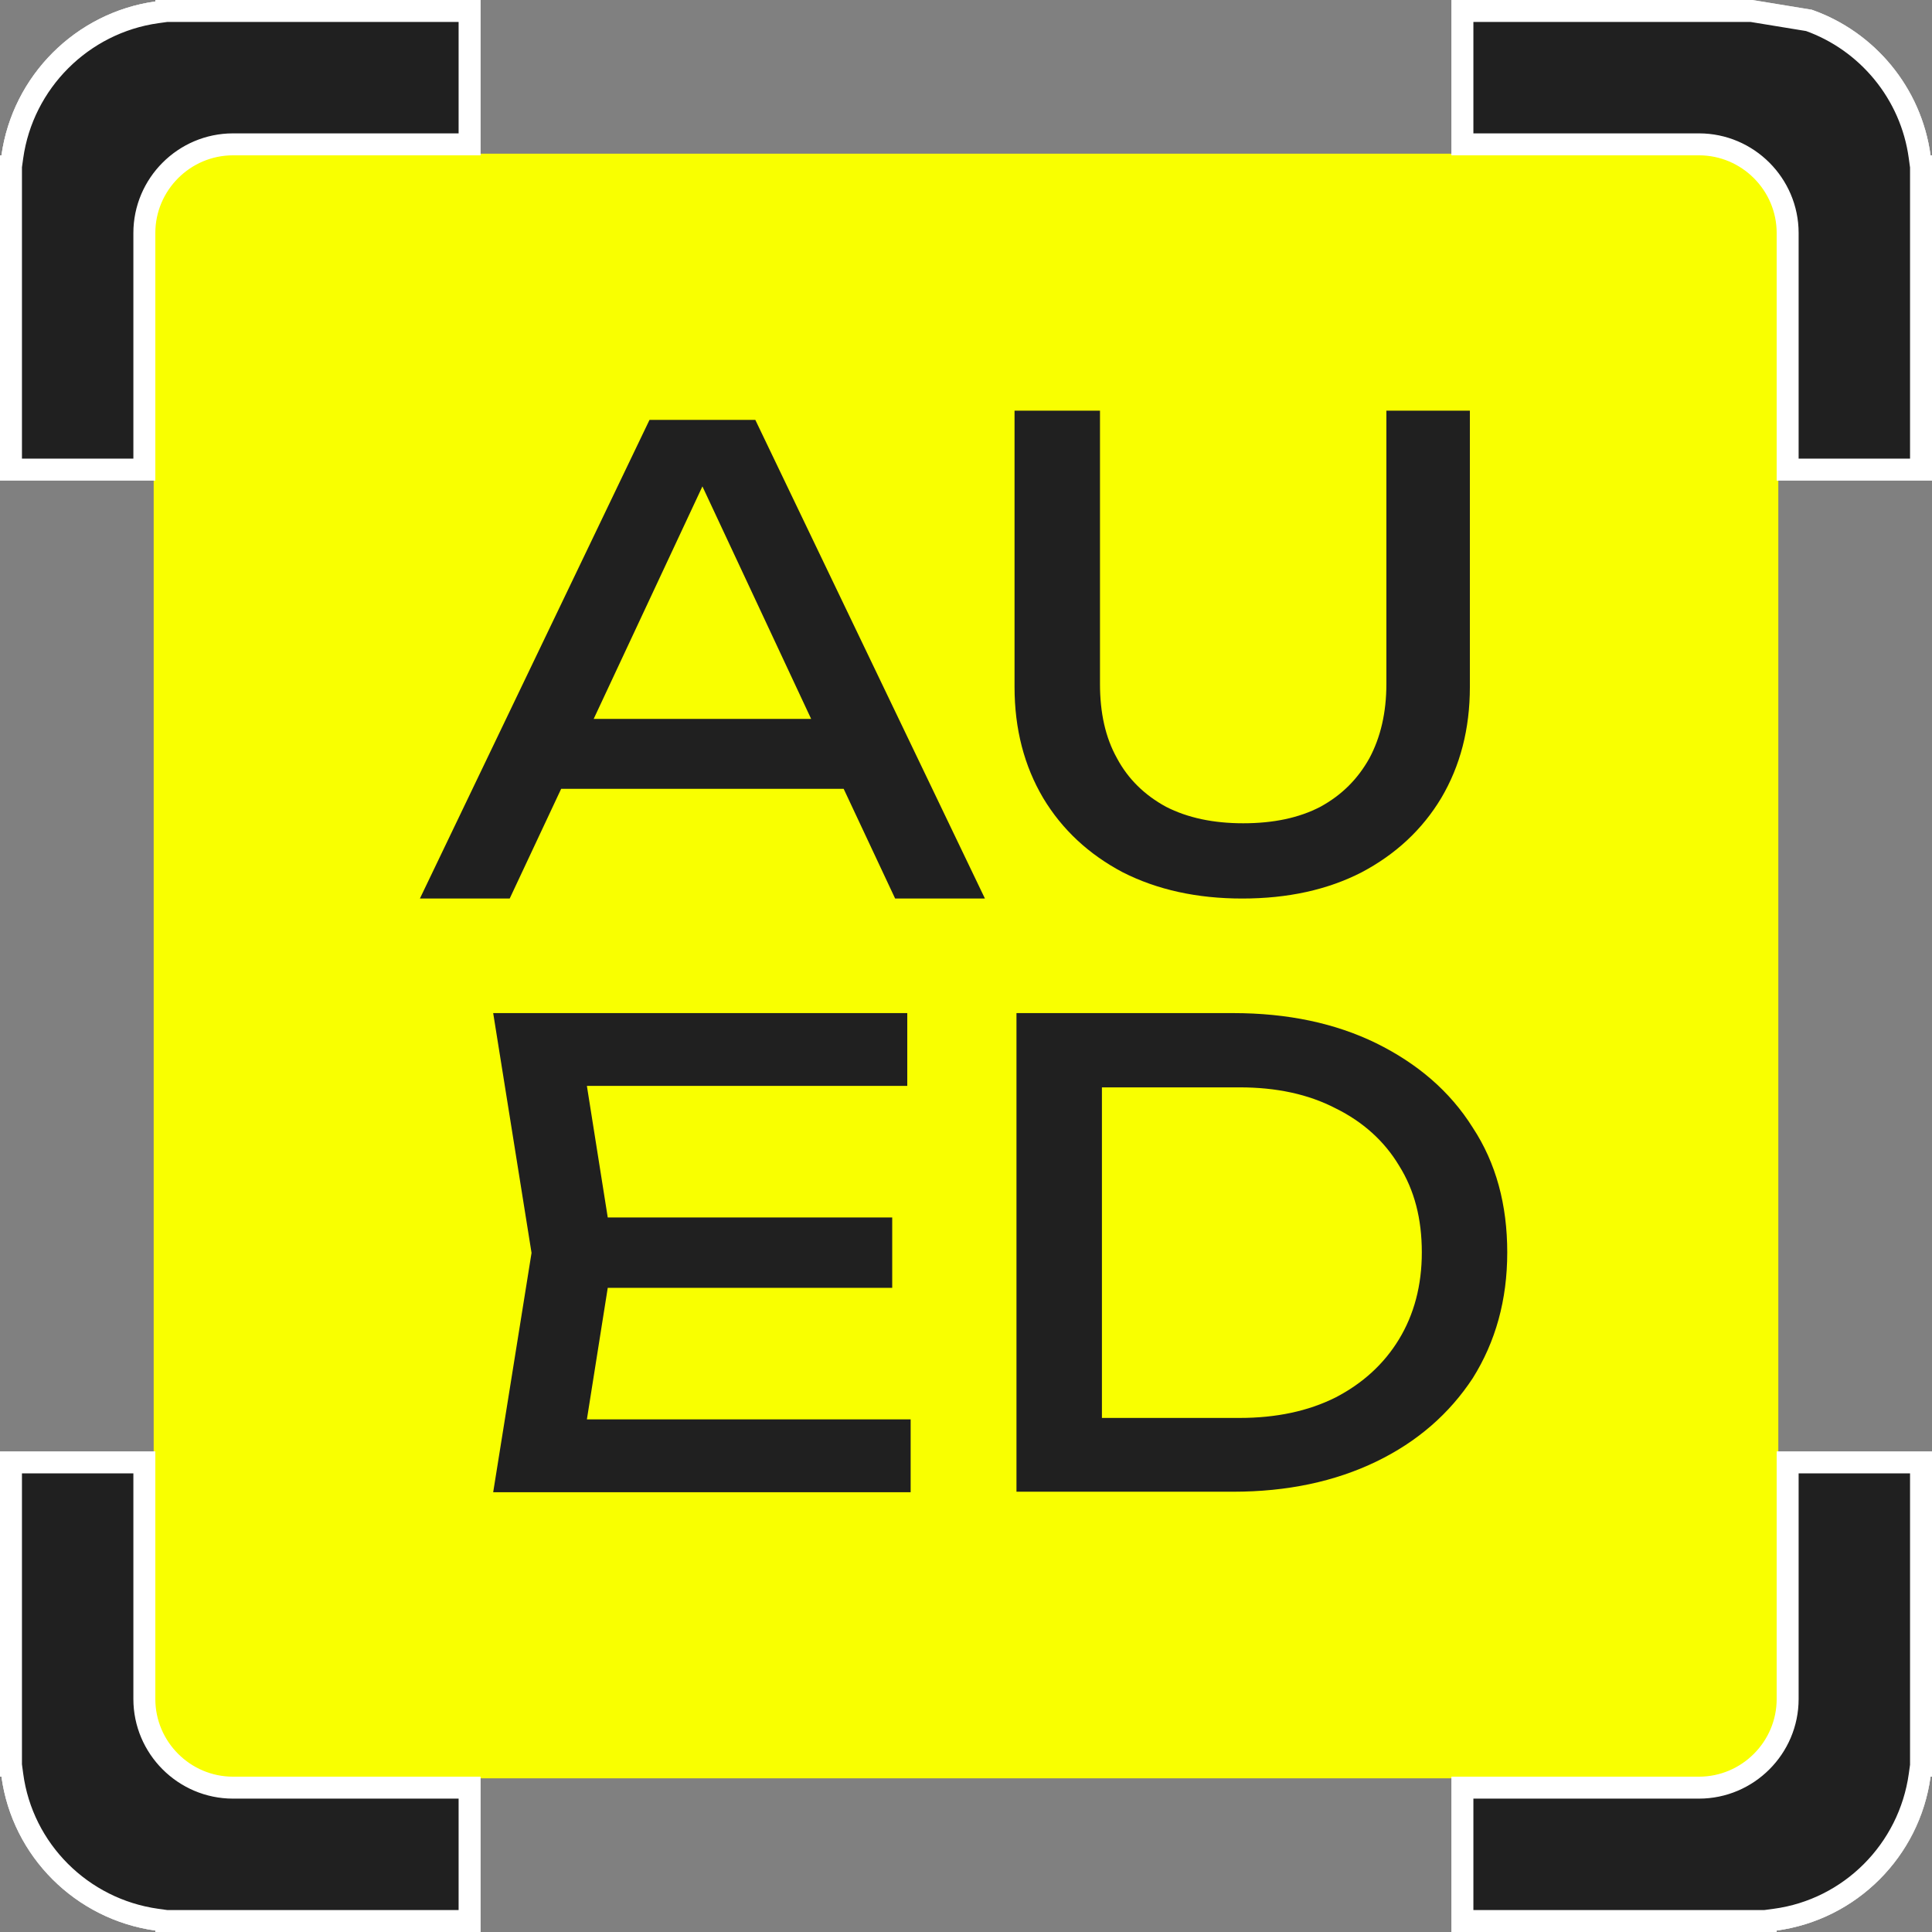
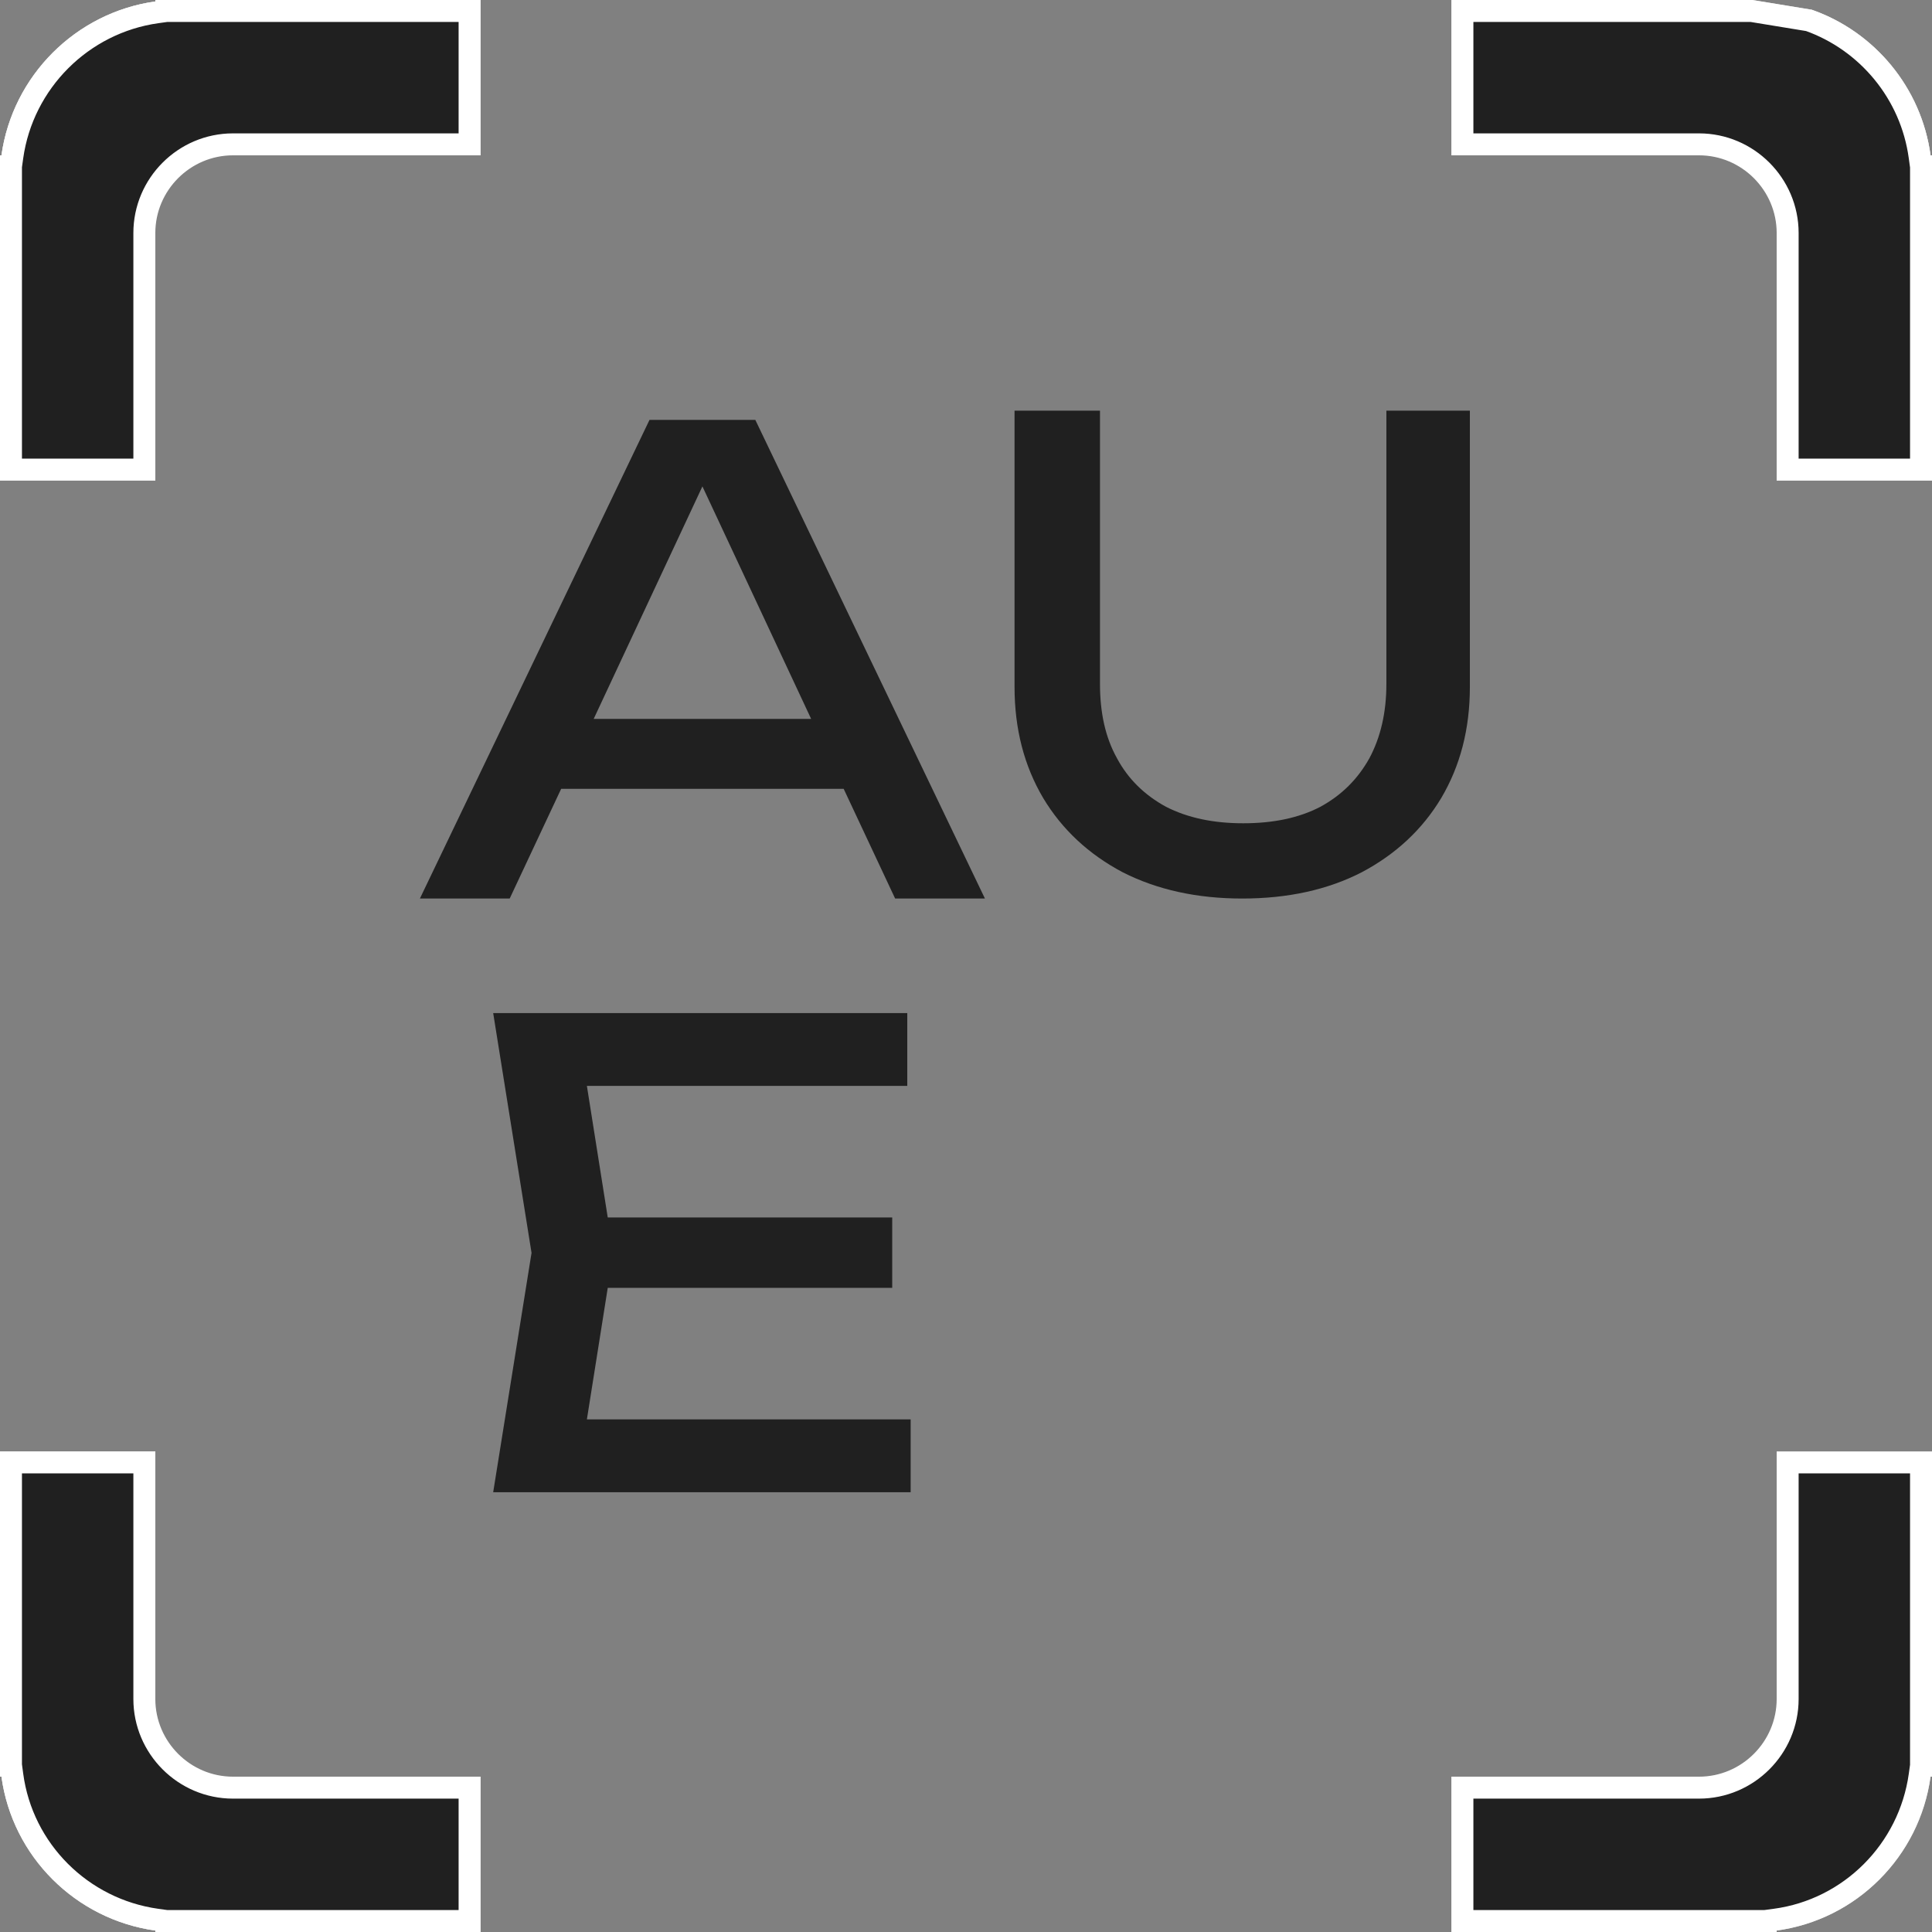
<svg xmlns="http://www.w3.org/2000/svg" width="88" height="88" viewBox="0 0 88 88" fill="none">
  <rect x="0" y="0" width="88" height="88" fill="#808080" stroke="none" />
  <g clip-path="url(#clip0_4_692)">
-     <rect x="7" y="7" width="74" height="74" fill="#F9FF00" />
    <path d="M21.89 0V7.075H0.066C0.575 3.449 3.449 0.575 7.075 0.066V0H21.89Z" fill="#D9D9D9" />
    <path d="M21.89 80.925V88H7.075V87.934C3.449 87.425 0.575 84.551 0.066 80.925H21.89Z" fill="#D9D9D9" />
    <path d="M87.934 80.925C87.447 84.551 84.573 87.425 80.925 87.934V88H66.111V80.925H87.934Z" fill="#D9D9D9" />
    <path d="M7.075 0.066V21.89H0V7.075H0.066C0.575 3.449 3.449 0.575 7.075 0.066Z" fill="#D9D9D9" />
    <path d="M7.075 66.111V87.934C3.449 87.425 0.575 84.551 0.066 80.925H0V66.111H7.075Z" fill="#D9D9D9" />
    <path d="M82.517 0.442C85.369 1.437 87.514 3.98 87.934 7.075H80.925H77.387H66.111V0H79.819L82.517 0.442Z" fill="#D9D9D9" />
    <path d="M88 7.075V21.889H80.925V7.075C80.925 2.83 80.947 1.128 82.516 0.442C85.369 1.437 87.513 3.98 87.934 7.075H88Z" fill="#D9D9D9" />
-     <path d="M88 66.111V80.925H87.934C87.447 84.551 84.573 87.425 80.925 87.934V66.111H88Z" fill="#D9D9D9" />
-     <path d="M7.145 0.561L7.575 0.501V0.5H21.389V6.575H10.613C8.391 6.575 6.575 8.391 6.575 10.613V21.389H0.5V7.575H0.501L0.561 7.145C1.039 3.74 3.74 1.039 7.145 0.561ZM0.562 80.858L0.504 80.425H0.5V66.611H6.575V77.387C6.575 79.609 8.391 81.425 10.613 81.425H21.389V87.5H7.575V87.499L7.144 87.439C3.716 86.961 1.018 84.26 0.562 80.858ZM80.858 87.438L80.425 87.496V87.5H66.611V81.425H77.387C79.609 81.425 81.425 79.609 81.425 77.387V66.611H87.5V80.425H87.499L87.439 80.856C86.961 84.284 84.26 86.982 80.858 87.438ZM87.497 7.575H87.5V8.181V21.389H81.425V10.613C81.425 8.391 79.609 6.575 77.387 6.575H66.611V0.5H79.778L82.392 0.928C85.05 1.872 87.046 4.251 87.438 7.143L87.497 7.575Z" fill="#202020" stroke="white" />
+     <path d="M7.145 0.561L7.575 0.501V0.5H21.389V6.575H10.613C8.391 6.575 6.575 8.391 6.575 10.613V21.389H0.5V7.575H0.501L0.561 7.145C1.039 3.74 3.74 1.039 7.145 0.561ZM0.562 80.858L0.504 80.425H0.5V66.611H6.575V77.387C6.575 79.609 8.391 81.425 10.613 81.425H21.389V87.5H7.575V87.499L7.144 87.439C3.716 86.961 1.018 84.26 0.562 80.858ZM80.858 87.438L80.425 87.496V87.5H66.611V81.425H77.387C79.609 81.425 81.425 79.609 81.425 77.387V66.611H87.5V80.425H87.499L87.439 80.856C86.961 84.284 84.26 86.982 80.858 87.438M87.497 7.575H87.5V8.181V21.389H81.425V10.613C81.425 8.391 79.609 6.575 77.387 6.575H66.611V0.5H79.778L82.392 0.928C85.05 1.872 87.046 4.251 87.438 7.143L87.497 7.575Z" fill="#202020" stroke="white" />
    <path d="M29.584 19.126L19.126 40.927H23.216L25.56 35.93H38.428L40.772 40.927H44.862L34.404 19.126H29.584ZM27.041 32.746L31.994 22.155L36.947 32.746H27.041Z" fill="#202020" />
    <path d="M63.148 18.706V31.154C63.148 32.458 62.883 33.586 62.374 34.537C61.843 35.487 61.114 36.217 60.141 36.748C59.168 37.256 57.996 37.499 56.625 37.499C55.276 37.499 54.105 37.256 53.11 36.748C52.137 36.217 51.385 35.487 50.877 34.537C50.346 33.586 50.103 32.458 50.103 31.154V18.706H46.211V31.287C46.211 33.21 46.653 34.891 47.516 36.35C48.378 37.787 49.594 38.915 51.142 39.733C52.712 40.529 54.525 40.927 56.581 40.927C58.659 40.927 60.472 40.529 62.02 39.733C63.568 38.915 64.784 37.787 65.646 36.35C66.509 34.891 66.951 33.21 66.951 31.287V18.706H63.148Z" fill="#202020" />
    <path d="M27.682 58.659H40.639V55.453H27.682L26.732 49.461H41.325V46.145H22.464L24.211 57.067L22.464 67.968H41.479V64.651H26.732L27.682 58.659Z" fill="#202020" />
-     <path d="M67.083 51.363C66.044 49.705 64.563 48.444 62.683 47.516C60.826 46.609 58.659 46.145 56.161 46.145H46.299V67.946H56.161C58.637 67.946 60.804 67.481 62.683 66.575C64.563 65.668 66.022 64.386 67.083 62.772C68.122 61.114 68.653 59.212 68.653 57.045C68.653 54.878 68.144 52.977 67.083 51.363ZM63.722 61.003C63.037 62.131 62.064 63.015 60.826 63.656C59.588 64.275 58.129 64.585 56.47 64.585H50.191V49.528H56.47C58.129 49.528 59.588 49.837 60.826 50.478C62.086 51.097 63.059 51.982 63.722 53.087C64.43 54.215 64.762 55.52 64.762 57.045C64.762 58.549 64.408 59.875 63.722 61.003Z" fill="#202020" />
  </g>
  <defs>
    <clipPath id="clip0_4_692">
      <rect width="88" height="88" fill="white" />
    </clipPath>
  </defs>
</svg>